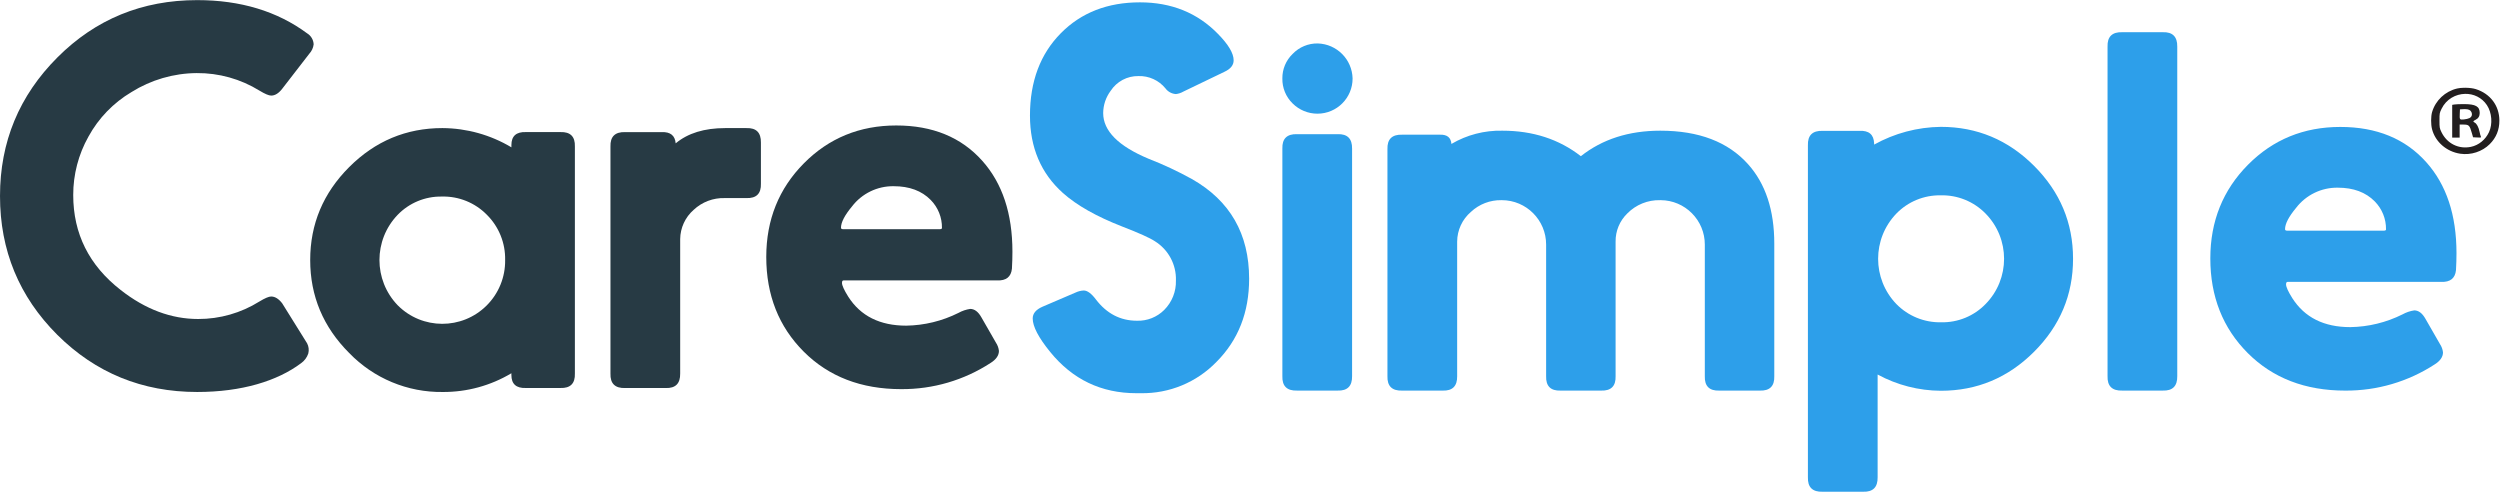
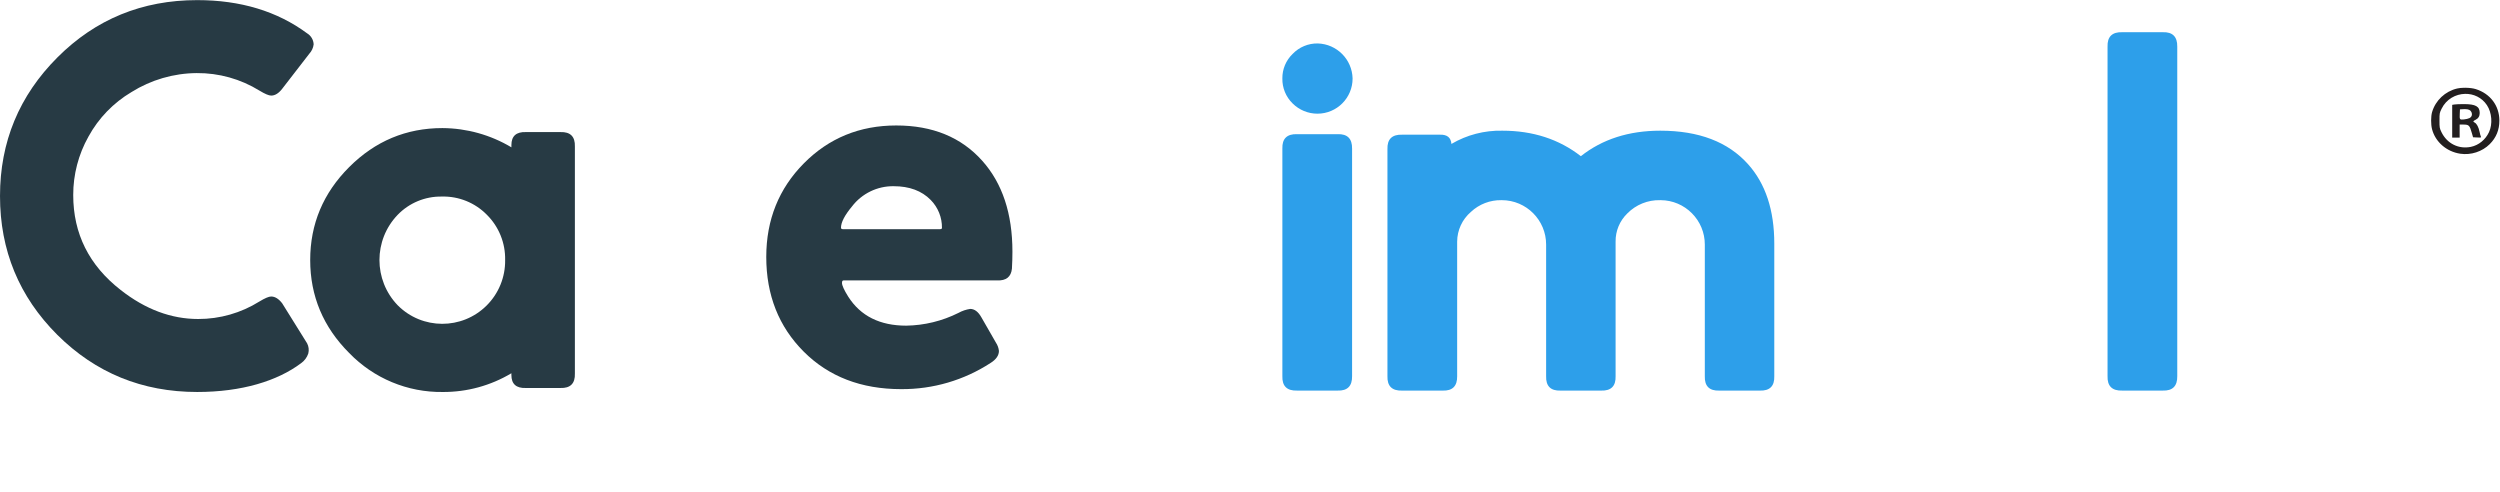
<svg xmlns="http://www.w3.org/2000/svg" version="1.1" id="svg2" xml:space="preserve" width="100%" height="100%" viewBox="0 0 1276.174 251.019">
  <defs id="defs6">
    <clipPath clipPathUnits="userSpaceOnUse" id="clipPath16">
      <path d="M 0,188.264 H 974.047 V 0 H 0 Z" id="path14" />
    </clipPath>
  </defs>
  <g id="g8" transform="matrix(1.333,0,0,-1.333,0,251.019)">
    <g id="g10">
      <g id="g12" clip-path="url(#clipPath16)">
        <g id="g18" transform="translate(108.049,72.176)" style="fill:#273a44;fill-opacity:1">
          <path d="m 0,0 9.56,-15.347 c 0.622,-1.197 0.782,-2.581 0.45,-3.888 -0.499,-1.507 -1.471,-2.813 -2.77,-3.725 -9.042,-6.782 -22.68,-11.016 -39.779,-11.016 -21.055,0 -38.919,7.305 -53.594,21.916 -14.611,14.611 -21.916,32.317 -21.916,53.117 0,20.733 7.337,38.438 22.012,53.115 14.611,14.611 32.444,21.916 53.5,21.916 16.589,0 30.625,-4.243 42.109,-12.729 1.48,-0.901 2.413,-2.48 2.488,-4.211 -0.156,-1.322 -0.725,-2.562 -1.627,-3.541 L 0,82.114 c -1.34,-1.723 -2.744,-2.584 -4.211,-2.584 -0.893,0 -2.393,0.638 -4.5,1.914 -7.216,4.451 -15.543,6.773 -24.021,6.7 -8.839,-0.065 -17.486,-2.584 -24.977,-7.275 -6.913,-4.102 -12.598,-9.985 -16.461,-17.035 -3.845,-6.837 -5.856,-14.551 -5.838,-22.395 0,-14.8 6.061,-26.922 18.184,-36.367 9.443,-7.4 19.332,-11.1 29.668,-11.1 8.291,-0.019 16.418,2.303 23.447,6.7 2.105,1.276 3.605,1.914 4.5,1.914 C -2.742,2.585 -1.339,1.723 0,0" style="fill:#273a44;fill-opacity:1;fill-rule:nonzero;stroke:none" id="path20" />
        </g>
        <g id="g22" transform="translate(169.14,113.04)" style="fill:#273a44;fill-opacity:1">
          <path d="m 0,0 c -6.338,0.097 -12.435,-2.432 -16.844,-6.986 -9.315,-9.67 -9.315,-24.975 0,-34.645 9.371,-9.43 24.613,-9.478 34.043,-0.107 4.634,4.606 7.197,10.897 7.101,17.43 0.137,6.486 -2.387,12.746 -6.986,17.322 -4.548,4.64 -10.825,7.172 -17.319,6.987 z m 26.7,18.854 v 0.861 c 0,3.445 1.85,5.104 5.551,4.977 h 13.207 c 3.828,0.127 5.678,-1.723 5.551,-5.551 v -86.9 c 0.127,-3.828 -1.723,-5.678 -5.551,-5.551 H 32.246 c -3.701,-0.127 -5.551,1.532 -5.551,4.977 v 0.67 c -7.924,-4.736 -16.991,-7.218 -26.223,-7.178 -13.511,-0.192 -26.501,5.212 -35.889,14.93 -9.953,9.953 -14.93,21.82 -14.93,35.6 0,13.78 4.977,25.647 14.93,35.6 9.953,9.953 21.853,14.93 35.7,14.93 9.306,-0.048 18.429,-2.591 26.417,-7.365" style="fill:#273a44;fill-opacity:1;fill-rule:nonzero;stroke:none" id="path24" />
        </g>
        <g id="g26" transform="translate(258.752,133.419)" style="fill:#273a44;fill-opacity:1">
-           <path d="m 0,0 c 4.657,3.892 10.974,5.838 18.949,5.838 h 8.139 c 3.765,0.127 5.615,-1.723 5.551,-5.551 v -15.7 c 0.127,-3.828 -1.723,-5.678 -5.551,-5.551 h -8.33 c -4.394,0.124 -8.66,-1.493 -11.867,-4.5 -3.239,-2.827 -5.118,-6.901 -5.168,-11.2 v -51.488 c 0.067,-3.828 -1.784,-5.678 -5.551,-5.551 h -15.5 c -3.892,-0.127 -5.774,1.723 -5.646,5.551 v 86.9 c -0.127,3.828 1.755,5.678 5.646,5.551 H -5.355 C -2.04,4.432 -0.255,2.999 0,0" style="fill:#273a44;fill-opacity:1;fill-rule:nonzero;stroke:none" id="path28" />
-         </g>
+           </g>
        <g id="g30" transform="translate(322.822,100.542)" style="fill:#273a44;fill-opacity:1">
          <path d="m 0,0 h 37.037 c 0.574,0 0.861,0.16 0.861,0.479 0.057,4.005 -1.494,7.867 -4.307,10.719 -3.445,3.509 -8.167,5.264 -14.164,5.264 C 13.173,16.554 7.245,13.679 3.445,8.71 0.638,5.329 -0.766,2.617 -0.766,0.575 -0.766,0.194 -0.511,0.004 0,0.004 Z M 59.049,-19.619 H 0.191 c -0.383,0 -0.574,-0.319 -0.574,-0.957 0,-0.957 0.798,-2.712 2.393,-5.264 4.721,-7.4 12.121,-11.1 22.2,-11.1 6.949,0.105 13.784,1.774 20,4.881 1.396,0.776 2.92,1.295 4.5,1.531 1.659,0 3.094,-1.085 4.307,-3.254 l 5.551,-9.666 c 0.631,-0.945 1.025,-2.028 1.148,-3.158 0,-1.723 -1.053,-3.254 -3.158,-4.594 -10.188,-6.637 -22.103,-10.132 -34.262,-10.049 -15.313,0 -27.754,4.785 -37.324,14.355 -9.57,9.57 -14.355,21.662 -14.354,36.275 0,14.228 4.817,26.191 14.451,35.889 9.571,9.634 21.343,14.451 35.316,14.451 13.909,0 24.883,-4.498 32.922,-13.494 7.72,-8.613 11.58,-20.225 11.58,-34.836 0,-2.105 -0.064,-4.275 -0.191,-6.508 -0.319,-3.126 -2.201,-4.627 -5.647,-4.502" style="fill:#273a44;fill-opacity:1;fill-rule:nonzero;stroke:none" id="path32" />
        </g>
        <g id="g34" transform="translate(399.203,70.846)" style="fill:#2d9fea;fill-opacity:1">
-           <path d="m 0,0 12.729,5.455 c 0.962,0.451 2.002,0.711 3.063,0.766 1.403,0 2.966,-1.148 4.689,-3.445 4.147,-5.423 9.381,-8.135 15.7,-8.135 3.896,-0.125 7.671,1.364 10.432,4.115 2.994,2.982 4.622,7.069 4.5,11.293 0.192,6.084 -2.871,11.809 -8.039,15.025 -1.914,1.276 -6.093,3.158 -12.537,5.646 -9.825,3.828 -17.386,8.103 -22.682,12.824 -8.422,7.529 -12.633,17.418 -12.633,29.668 0,13.079 3.956,23.607 11.867,31.582 7.784,7.847 17.865,11.771 30.242,11.771 12.059,0 22.012,-4.02 29.859,-12.059 4.019,-4.083 6.029,-7.465 6.029,-10.145 0,-1.85 -1.18,-3.317 -3.541,-4.4 L 53.978,82.4 c -0.88,-0.515 -1.858,-0.841 -2.871,-0.957 -1.6,0.1 -3.073,0.906 -4.02,2.2 -2.528,3.087 -6.349,4.82 -10.336,4.689 -4.276,0.069 -8.287,-2.063 -10.624,-5.644 -1.841,-2.461 -2.847,-5.445 -2.871,-8.518 0,-6.827 5.806,-12.665 17.418,-17.514 5.686,-2.21 11.218,-4.8 16.557,-7.752 14.611,-8.294 21.916,-21.023 21.916,-38.186 0,-12.888 -4.179,-23.511 -12.537,-31.869 -7.568,-7.807 -18.028,-12.136 -28.9,-11.963 h -1.723 c -13.462,0 -24.468,5.264 -33.018,15.791 -4.467,5.487 -6.7,9.761 -6.7,12.824 C -3.732,-2.584 -2.489,-1.085 0,0" style="fill:#2d9fea;fill-opacity:1;fill-rule:nonzero;stroke:none" id="path36" />
-         </g>
+           </g>
        <g id="g38" transform="translate(504.671,171.671)" style="fill:#2d9fea;fill-opacity:1">
          <path d="m 0,0 c 7.286,-0.232 13.122,-6.113 13.3,-13.4 0.015,-7.438 -6.003,-13.479 -13.44,-13.494 -3.571,-0.007 -6.999,1.404 -9.529,3.924 -2.573,2.511 -3.993,5.975 -3.924,9.57 -0.043,3.534 1.377,6.928 3.924,9.379 C -7.154,-1.382 -3.645,0.077 0,0 m -13.59,-127.381 v 87.09 c -0.127,3.828 1.755,5.678 5.646,5.551 h 15.5 c 3.765,0.127 5.615,-1.723 5.551,-5.551 v -87.09 c 0.067,-3.828 -1.784,-5.678 -5.551,-5.551 h -15.5 c -3.892,-0.127 -5.774,1.723 -5.646,5.551" style="fill:#2d9fea;fill-opacity:1;fill-rule:nonzero;stroke:none" id="path40" />
        </g>
        <g id="g42" transform="translate(605.384,128.503)" style="fill:#2d9fea;fill-opacity:1">
          <path d="m 0,0 c 8.231,6.508 18.375,9.762 30.434,9.762 14.738,0 25.935,-4.275 33.592,-12.824 6.699,-7.467 10.049,-17.611 10.049,-30.434 v -50.723 c 0.127,-3.828 -1.723,-5.678 -5.551,-5.551 h -15.5 c -3.828,-0.127 -5.678,1.723 -5.551,5.551 v 50.34 c 0.024,9.384 -7.564,17.011 -16.948,17.036 -0.061,0 -0.122,-0.001 -0.183,-0.001 -4.7,0.112 -9.237,-1.723 -12.537,-5.072 -2.929,-2.829 -4.558,-6.743 -4.5,-10.814 v -51.488 c 0.127,-3.828 -1.723,-5.678 -5.551,-5.551 h -15.5 c -3.828,-0.127 -5.678,1.723 -5.551,5.551 v 50.34 c 0.024,9.384 -7.564,17.011 -16.948,17.036 -0.061,0 -0.122,0 -0.183,-0.001 -4.329,0.077 -8.518,-1.537 -11.676,-4.5 -3.325,-2.852 -5.246,-7.008 -5.264,-11.389 V -84.22 c 0.067,-3.828 -1.784,-5.678 -5.551,-5.551 h -15.5 c -3.892,-0.127 -5.774,1.723 -5.646,5.551 v 86.9 c -0.127,3.828 1.755,5.678 5.646,5.551 h 14.547 c 2.68,0.067 4.116,-1.114 4.307,-3.541 5.908,3.477 12.67,5.234 19.523,5.072 C -18.373,9.761 -8.359,6.507 0,0" style="fill:#2d9fea;fill-opacity:1;fill-rule:nonzero;stroke:none" id="path44" />
        </g>
        <g id="g46" transform="translate(743.149,113.51)" style="fill:#2d9fea;fill-opacity:1">
-           <path d="m 0,0 c -6.369,0.11 -12.499,-2.418 -16.939,-6.986 -9.315,-9.67 -9.315,-24.975 0,-34.645 4.501,-4.594 10.701,-7.122 17.131,-6.986 6.404,-0.148 12.579,2.385 17.035,6.986 9.443,9.618 9.443,25.027 0,34.645 C 12.709,-2.358 6.465,0.174 0,0.001 Z m -24.117,-68.619 v -39.334 c 0.067,-3.828 -1.784,-5.678 -5.551,-5.551 h -15.5 c -3.892,-0.127 -5.774,1.723 -5.646,5.551 V 19.141 c -0.13,3.828 1.751,5.678 5.642,5.551 h 14.068 c 3.637,0.191 5.519,-1.404 5.646,-4.785 v -0.479 c 7.819,4.355 16.6,6.69 25.549,6.795 13.845,0 25.745,-4.977 35.7,-14.93 9.955,-9.953 14.931,-21.82 14.93,-35.6 0,-13.781 -4.977,-25.648 -14.93,-35.6 -9.953,-9.952 -21.853,-14.929 -35.7,-14.932 -8.459,0.043 -16.776,2.18 -24.208,6.22" style="fill:#2d9fea;fill-opacity:1;fill-rule:nonzero;stroke:none" id="path48" />
-         </g>
+           </g>
        <g id="g50" transform="translate(807.081,44.29)" style="fill:#2d9fea;fill-opacity:1">
          <path d="m 0,0 v 126.136 c -0.127,3.828 1.755,5.678 5.646,5.551 h 15.5 c 3.765,0.127 5.615,-1.723 5.551,-5.551 L 26.697,0 c 0.067,-3.828 -1.784,-5.678 -5.551,-5.551 H 5.646 C 1.754,-5.678 -0.128,-3.828 0,0" style="fill:#2d9fea;fill-opacity:1;fill-rule:nonzero;stroke:none" id="path52" />
        </g>
        <g id="g54" transform="translate(875.822,99.979)" style="fill:#2d9fea;fill-opacity:1">
-           <path d="m 0,0 h 37.037 c 0.574,0 0.861,0.16 0.861,0.479 0.057,4.005 -1.494,7.867 -4.307,10.719 -3.445,3.509 -8.167,5.264 -14.164,5.264 C 13.173,16.554 7.245,13.679 3.445,8.71 0.638,5.329 -0.766,2.617 -0.766,0.575 -0.766,0.194 -0.511,0.004 0,0.004 Z M 59.049,-19.619 H 0.191 c -0.383,0 -0.574,-0.319 -0.574,-0.957 0,-0.957 0.798,-2.712 2.393,-5.264 4.721,-7.4 12.121,-11.1 22.2,-11.1 6.949,0.105 13.784,1.774 20,4.881 1.396,0.776 2.92,1.295 4.5,1.531 1.659,0 3.094,-1.085 4.307,-3.254 l 5.551,-9.666 c 0.631,-0.945 1.025,-2.028 1.148,-3.158 0,-1.723 -1.053,-3.254 -3.158,-4.594 -10.188,-6.637 -22.103,-10.132 -34.262,-10.049 -15.313,0 -27.754,4.785 -37.324,14.355 -9.57,9.57 -14.355,21.662 -14.354,36.275 0,14.228 4.817,26.191 14.451,35.889 9.571,9.634 21.343,14.451 35.316,14.451 13.909,0 24.883,-4.498 32.922,-13.494 7.72,-8.613 11.58,-20.225 11.58,-34.836 0,-2.105 -0.064,-4.275 -0.191,-6.508 -0.319,-3.126 -2.201,-4.627 -5.647,-4.502" style="fill:#2d9fea;fill-opacity:1;fill-rule:nonzero;stroke:none" id="path56" />
-         </g>
+           </g>
      </g>
    </g>
    <g id="g22564" transform="translate(5.997,-89.952)">
      <path id="path22566-8" style="fill:#221e1f;stroke-width:0.317" d="m 1258.932,44.75 c -0.273,-0.004 -0.545,-0.003 -0.814,0.002 -1.293,0.022 -2.525,0.145 -3.494,0.373 -6.139,1.445 -11.05,6.064 -12.809,12.051 -0.641,2.182 -0.65,6.306 -0.02,8.725 1.693,6.501 7.387,11.462 14.371,12.52 5.47,0.829 11.244,-1.044 15.098,-4.898 3.289,-3.289 4.923,-7.276 4.91,-12.031 -0.011,-7.565 -4.63,-13.721 -12.043,-16.053 -1.347,-0.424 -3.291,-0.66 -5.199,-0.688 z m -0.242,3.113 c 4.249,-0.078 8.506,1.799 11.131,5.762 2.533,3.825 2.982,9.676 1.057,13.787 -1.809,3.864 -5.263,6.675 -9.217,7.502 -6.297,1.317 -12.265,-1.68 -15.086,-7.574 -0.934,-1.952 -0.984,-2.26 -0.984,-5.863 0,-3.68 0.034,-3.876 1.074,-6.004 2.405,-4.921 7.21,-7.521 12.025,-7.609 z m -0.58,5.23 c -2.005,-0.006 -4.18,0.078 -4.834,0.186 l -1.19,0.197 v 8.359 8.357 h 1.902 1.902 v -3.328 -3.328 h 1.728 c 3.038,0 3.36,0.315 4.533,4.438 l 0.586,2.061 2.143,0.094 c 1.976,0.087 2.119,0.051 1.842,-0.475 -0.165,-0.313 -0.474,-1.427 -0.686,-2.473 -0.463,-2.286 -1.399,-4.07 -2.422,-4.617 -1.012,-0.542 -0.948,-0.807 0.34,-1.418 1.435,-0.681 2.184,-1.882 2.184,-3.502 0,-3.358 -2.072,-4.534 -8.029,-4.551 z m 0.627,2.564 c 1.78,0.025 2.751,0.51 3.186,1.561 0.535,1.291 0.158,2.413 -1.016,3.02 -0.549,0.284 -1.828,0.59 -2.842,0.682 -2.2,0.199 -2.244,0.137 -2.109,-2.961 l 0.094,-2.188 1.873,-0.098 c 0.288,-0.015 0.56,-0.019 0.814,-0.016 z" transform="matrix(0.75,0,0,-0.75,-5.997,278.216)" />
    </g>
  </g>
</svg>